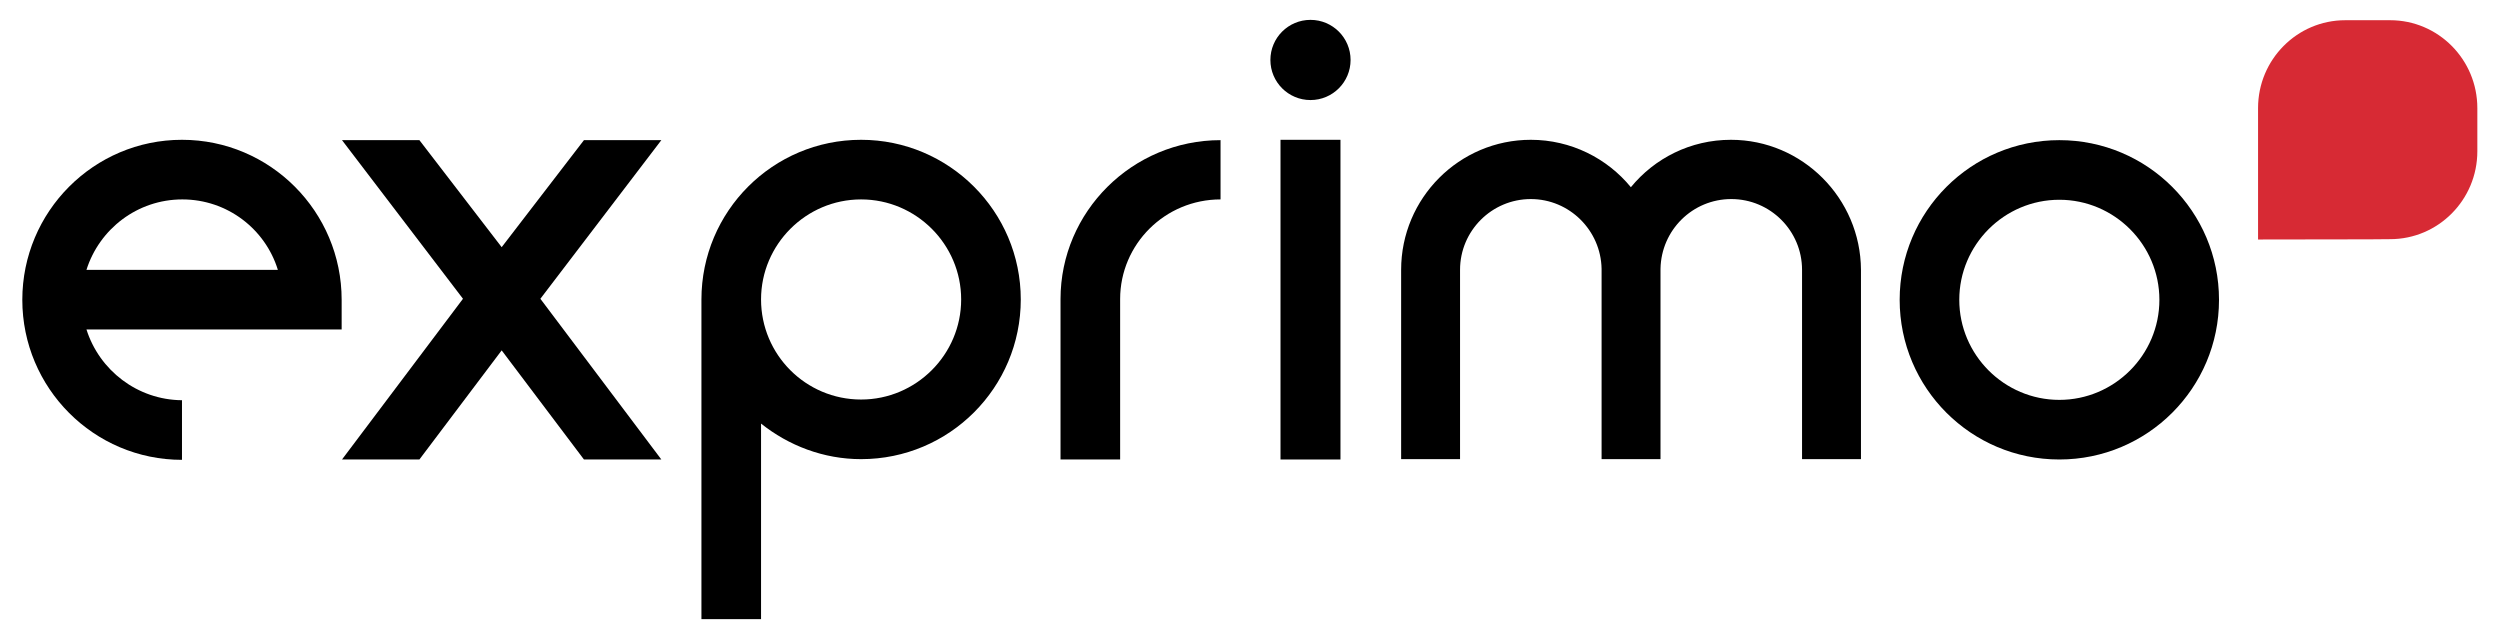
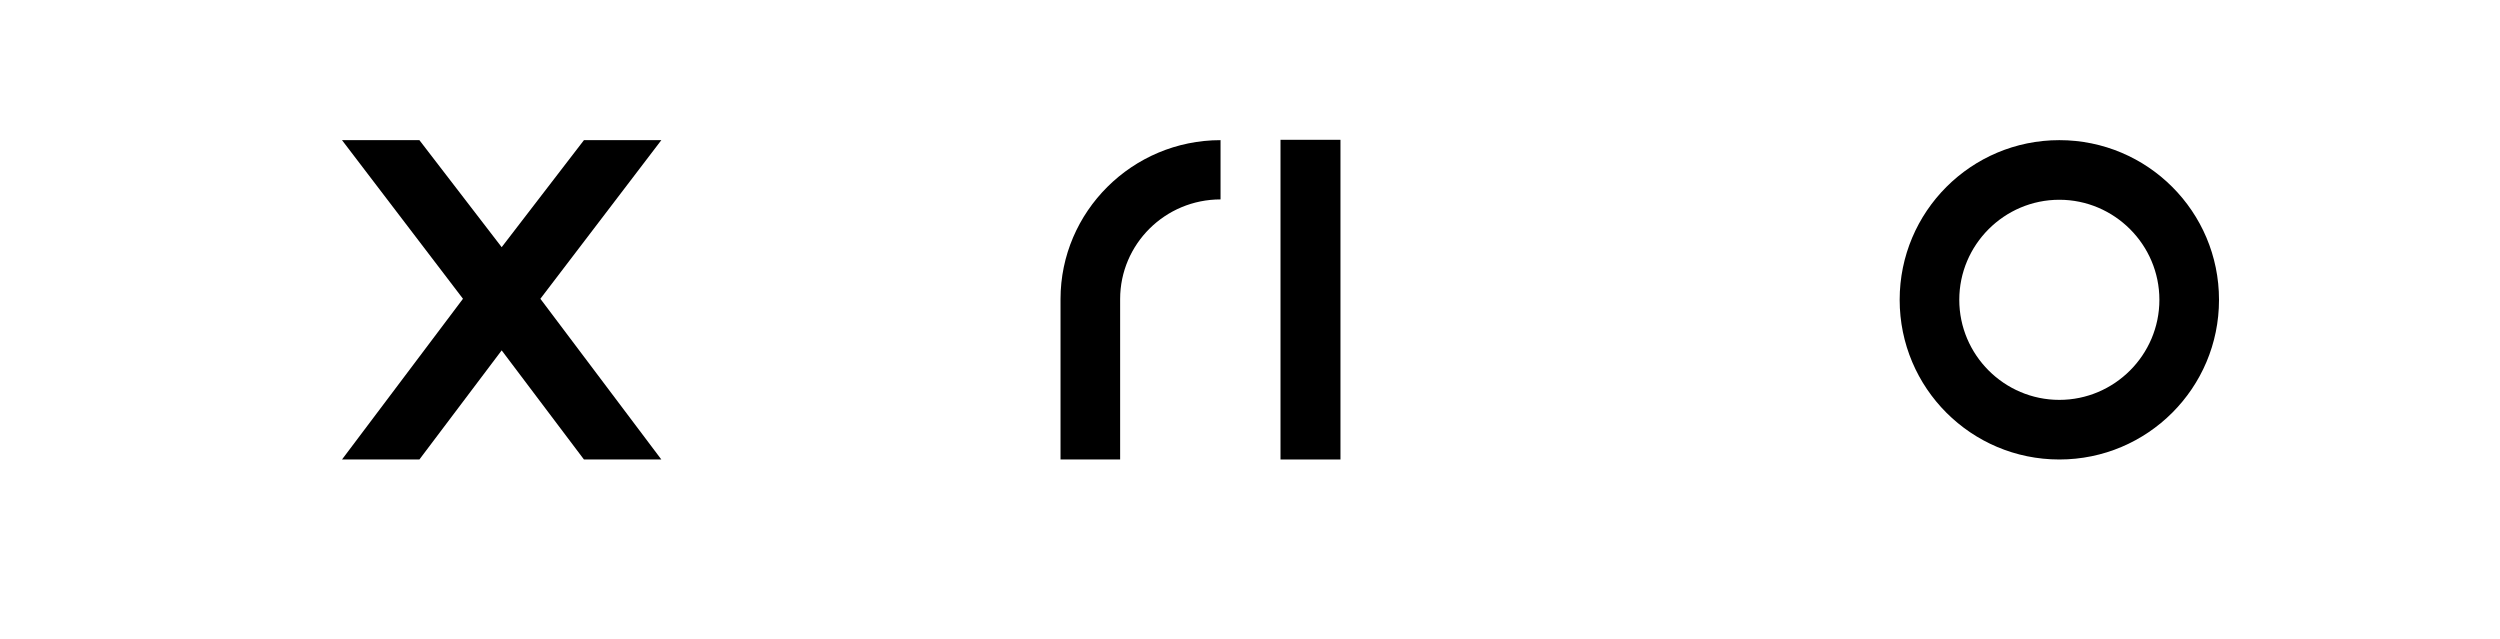
<svg xmlns="http://www.w3.org/2000/svg" version="1.1" id="Layer_1" x="0px" y="0px" viewBox="0 0 717.1 183.3" style="enable-background:new 0 0 717.1 183.3;" xml:space="preserve">
  <style type="text/css">
	.st0{fill:#D72A34;}
</style>
  <g>
    <g>
-       <path d="M24.8,94.5H98V86c0-25.3-20.5-45.9-45.8-45.9S6.4,60.7,6.4,86s20.5,45.9,45.8,45.9v-17.1C39.4,114.7,28.5,106.2,24.8,94.5    z M52.3,57.2c12.9,0,23.8,8.5,27.4,20.2H24.8C28.5,65.7,39.4,57.2,52.3,57.2z" />
      <polygon points="167.5,40.2 143.9,70.9 120.3,40.2 98.1,40.2 132.8,85.7 98.1,131.8 120.3,131.8 143.9,100.5 167.5,131.8     189.7,131.8 155,85.7 189.7,40.2   " />
      <path d="M590.7,40.2c-25.3,0-45.8,20.5-45.8,45.8s20.5,45.8,45.8,45.8s45.8-20.5,45.8-45.8S616,40.2,590.7,40.2z M590.7,114.7    c-15.8,0-28.7-12.9-28.7-28.7s12.9-28.7,28.7-28.7s28.7,12.9,28.7,28.7S606.5,114.7,590.7,114.7z" />
      <path d="M304.2,85.8v46h17.1v-46c0-15.8,12.9-28.6,28.8-28.6v-17C324.8,40.2,304.2,60.7,304.2,85.8z" />
      <rect x="367.3" y="40.1" width="17.2" height="91.7" />
-       <circle cx="375.9" cy="17.2" r="11.5" />
-       <path d="M247,40.1c-25.3,0-45.8,20.5-45.8,45.8v91.7h17.1v-56.1c7.9,6.3,17.9,10.2,28.7,10.2c25.3,0,45.8-20.5,45.8-45.8    S272.2,40.1,247,40.1z M247,114.6c-15.9,0-28.7-12.9-28.7-28.7s12.9-28.7,28.7-28.7s28.7,12.9,28.7,28.7S262.8,114.6,247,114.6z" />
-       <path d="M496.5,40.1c-11.6,0-21.9,5.3-28.7,13.6c-6.8-8.3-17.2-13.6-28.7-13.6c-20.5,0-37.2,16.7-37.2,37.3v54.3h16.9V77.4    c0-11.2,9.1-20.3,20.3-20.3c11.1,0,20.1,9,20.3,20c0,0.1,0,0.2,0,0.3l0,0v54.3h16.9V77.4c0-0.1,0-0.2,0-0.3    c0.2-11.1,9.2-20,20.3-20c11.2,0,20.3,9.1,20.3,20.3v54.3h16.9V77.4C533.7,56.9,517,40.1,496.5,40.1z" />
    </g>
    <g>
-       <path class="st0" d="M685.6,5.8h-12.9c-13.8,0-25,11.3-25,25.2v37.7c34.7,0,37.9-0.1,37.9-0.1c13.8,0,25-11.3,25-25.2V31    C710.6,17.1,699.4,5.8,685.6,5.8z" />
-     </g>
+       </g>
  </g>
</svg>